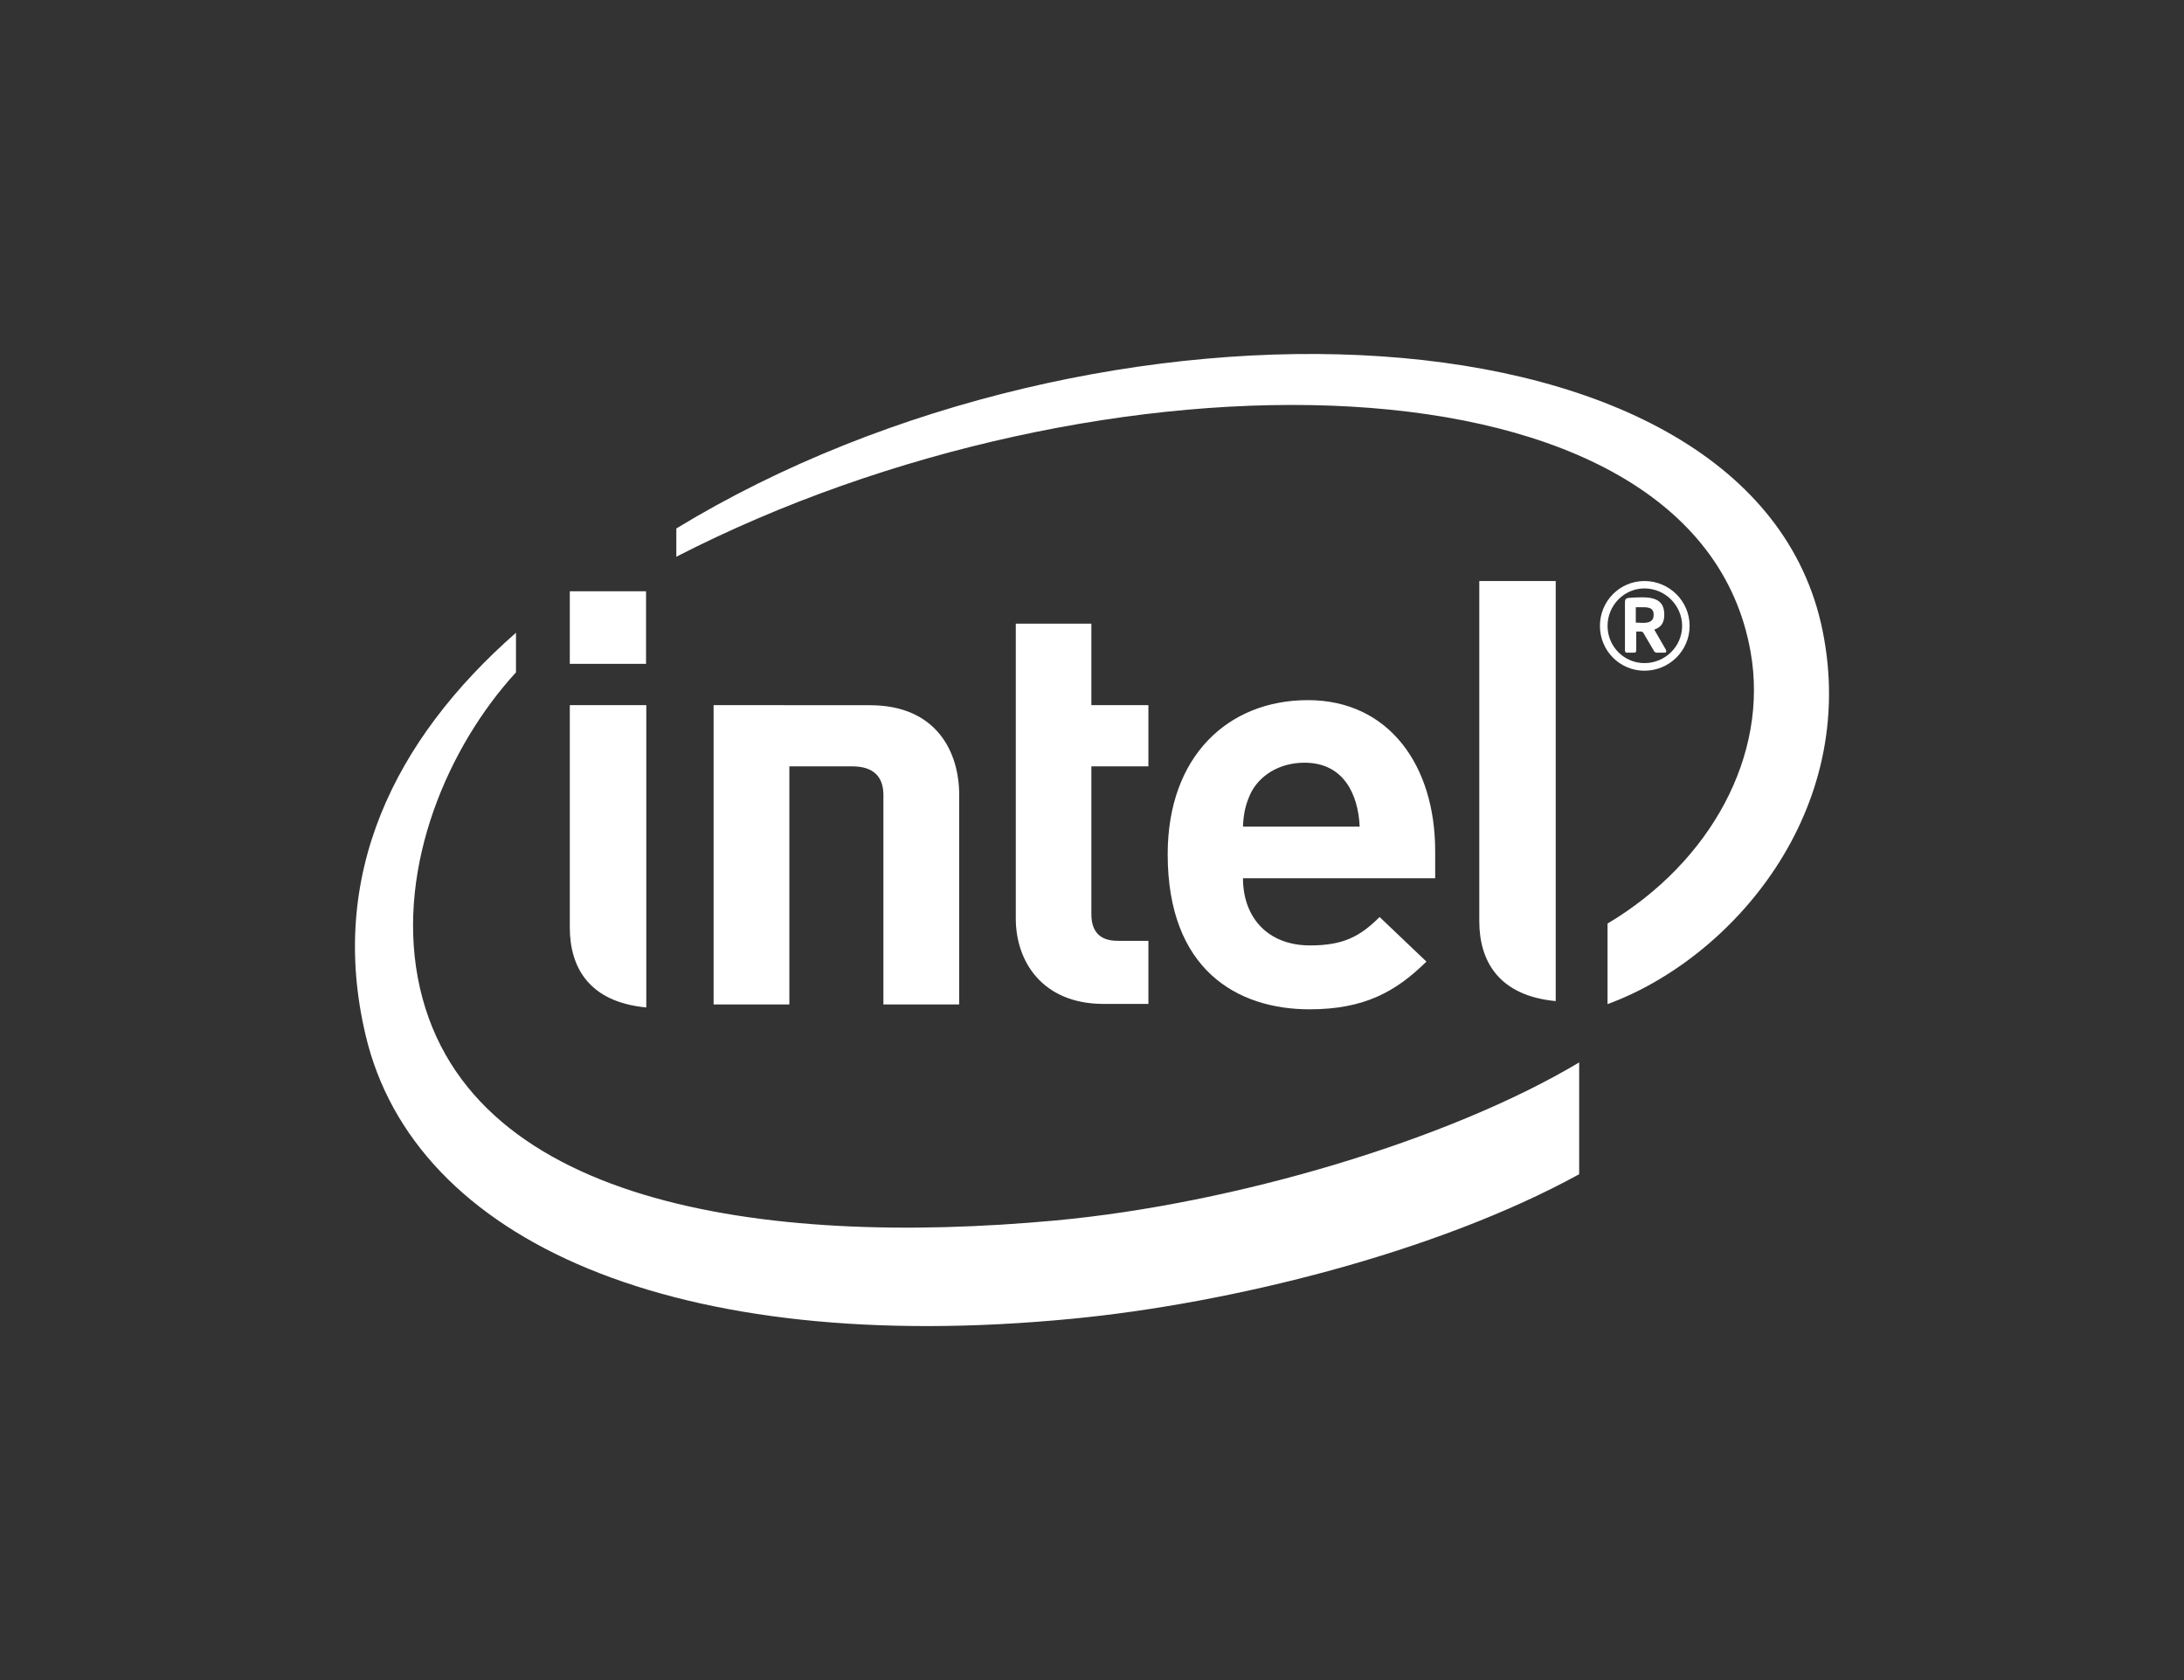
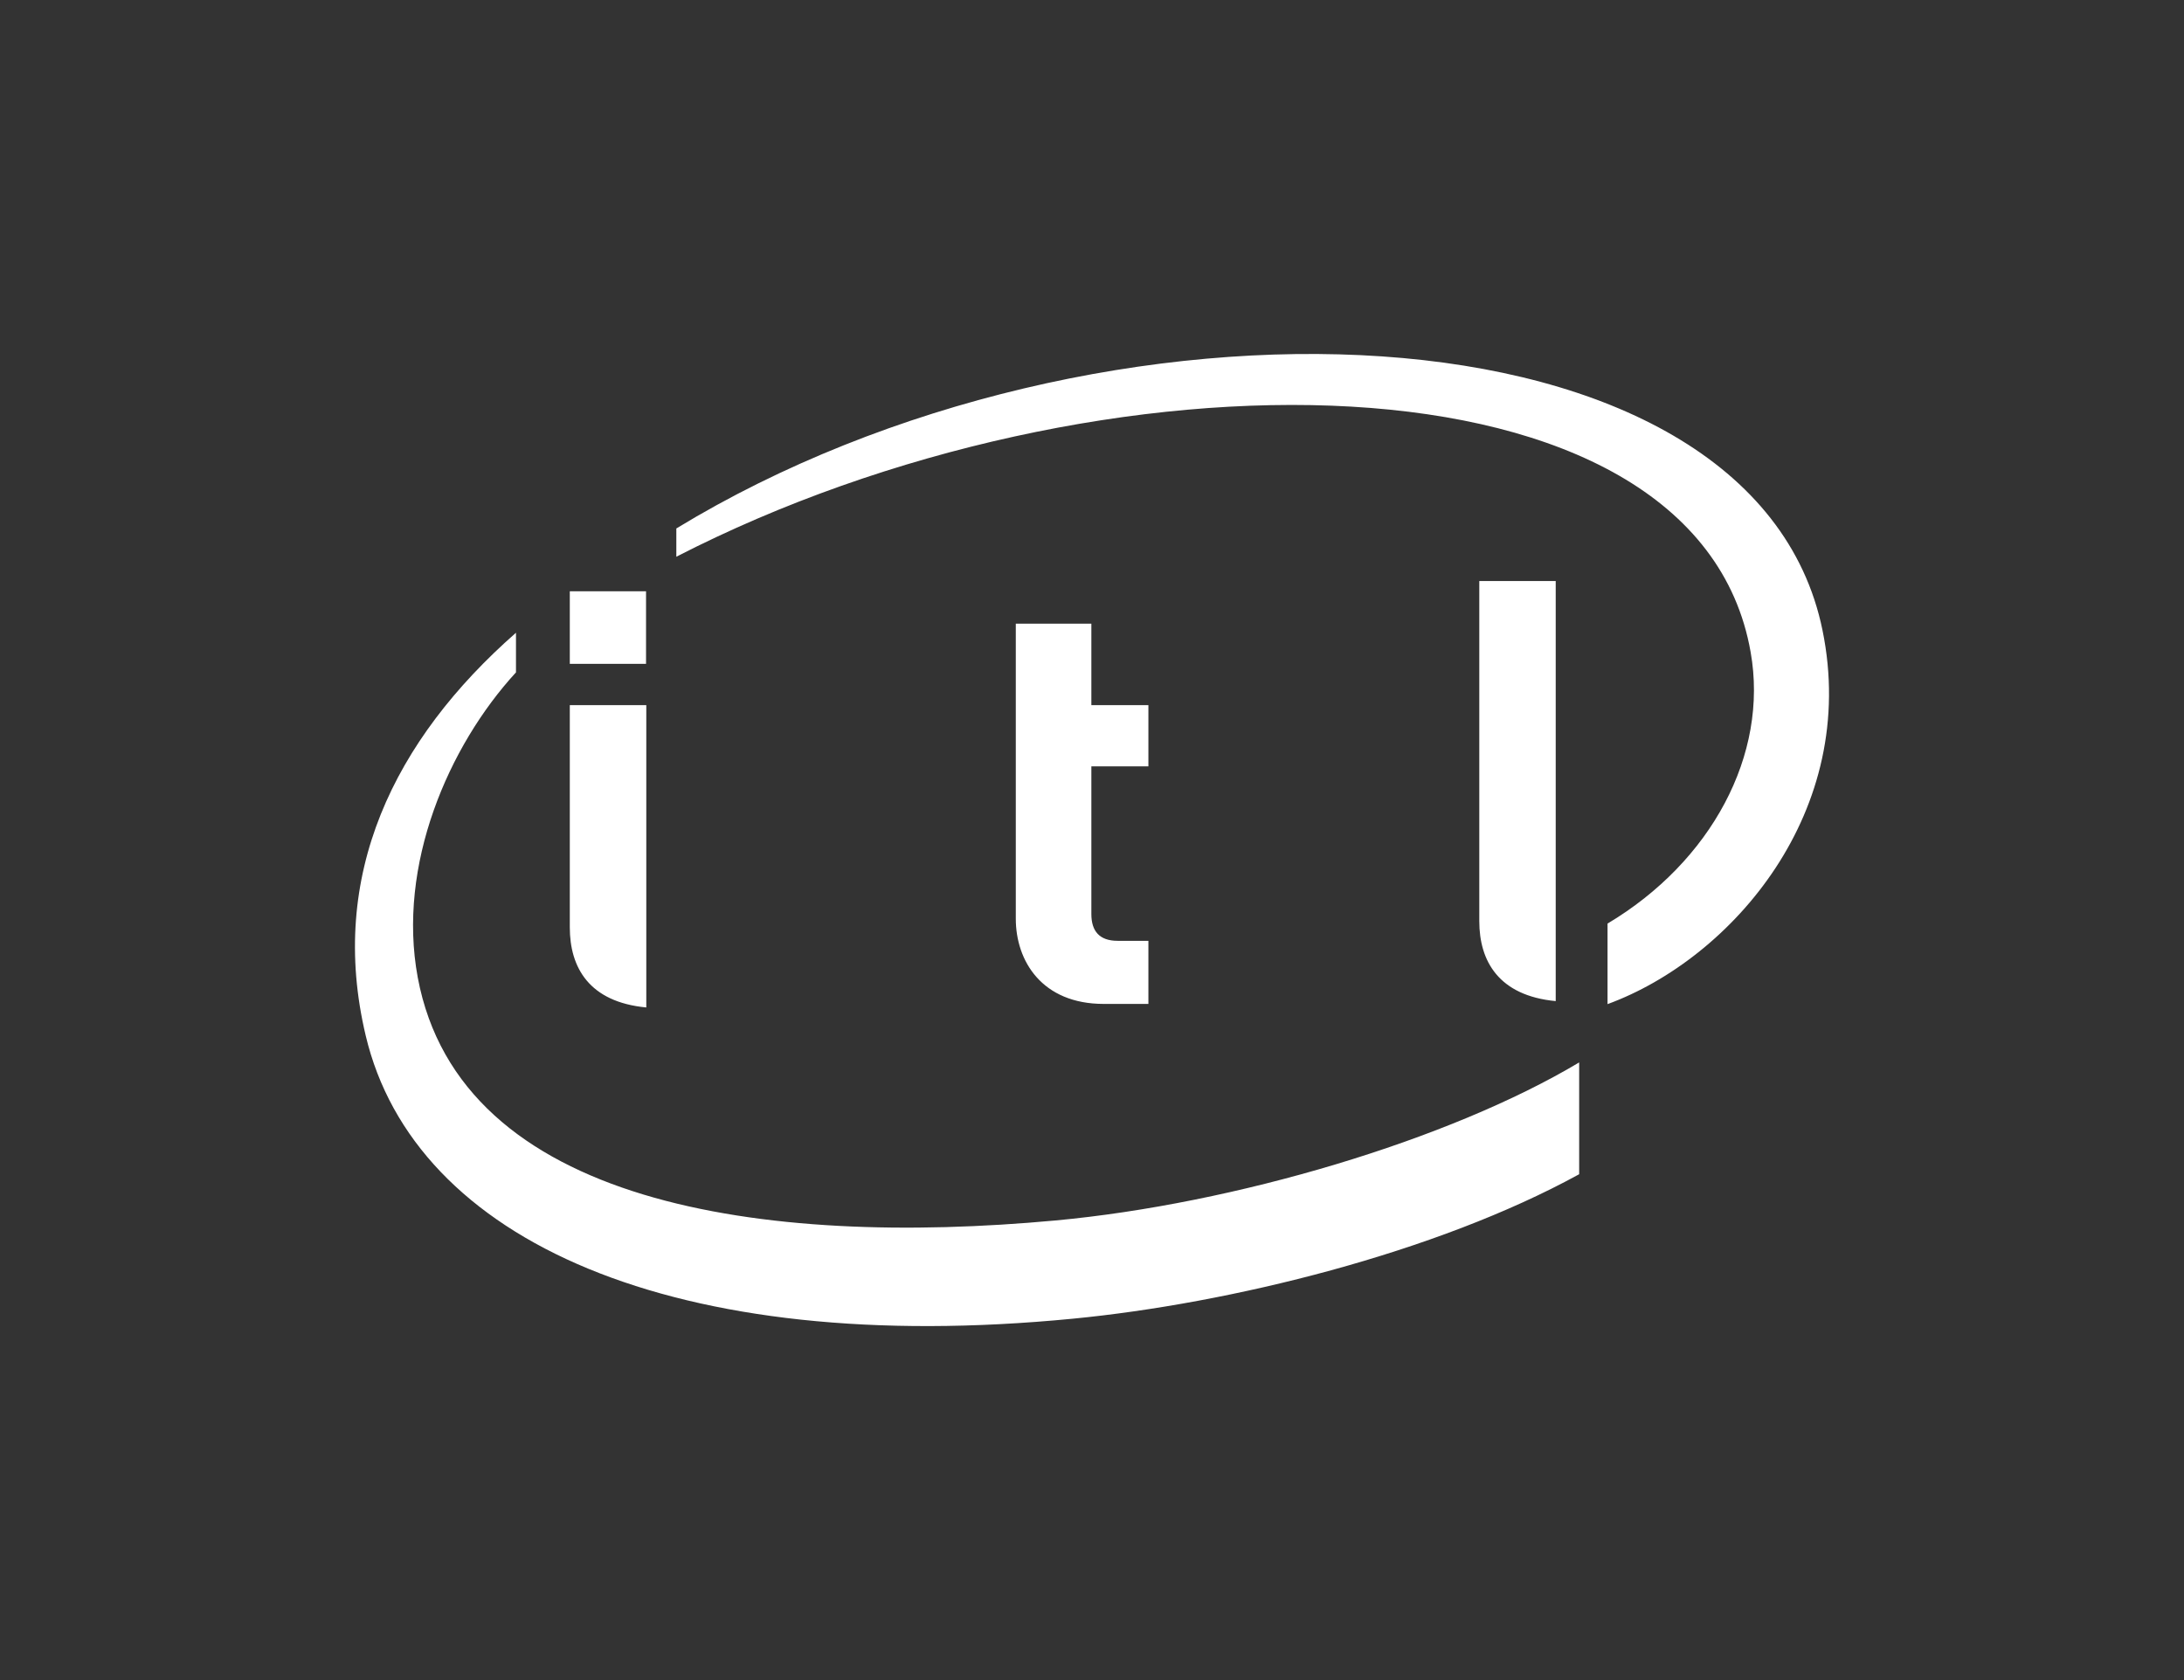
<svg xmlns="http://www.w3.org/2000/svg" viewBox="0 0 130 100" enable-background="new 0 0 130 100">
  <rect x="0" y="0" width="130" height="100" fill="#333333" stroke="none" />
  <g fill="#fff">
    <path d="M62.81 72.645c-17.341 1.602-35.411-.912-37.944-14.464-1.239-6.676 1.815-13.768 5.847-18.16v-2.359c-7.269 6.381-11.211 14.451-8.945 23.977 2.899 12.232 18.406 19.155 42.085 16.852 9.37-.905 21.621-3.921 30.145-8.599v-6.655c-7.733 4.619-20.526 8.424-31.188 9.408zm45.671-35.138c-4.11-20.08-43.091-21.356-68.223-6.052v1.682c25.1-12.899 60.705-12.819 63.946 5.674 1.086 6.114-2.359 12.49-8.517 16.161v4.795c7.412-2.718 15.004-11.496 12.794-22.26zM92.602 34.583h-4.549v20.246c0 2.368 1.148 4.435 4.549 4.758v-25.004zM38.47 41.97h-4.553v13.231c0 2.381 1.148 4.442 4.553 4.764v-17.995zM33.917 35.192h4.538v4.321h-4.538zM65.7 59.755c-3.681 0-5.236-2.558-5.236-5.072v-17.561h4.498v4.848h3.395v3.644h-3.395v8.79c0 1.03.49 1.595 1.564 1.595h1.831v3.755h-2.657" />
-     <path d="M73.987 52.272c0 2.309 1.446 4.001 3.992 4.001 2.005 0 2.986-.546 4.14-1.691l2.787 2.654c-1.788 1.757-3.659 2.84-6.956 2.84-4.311 0-8.445-2.362-8.445-9.228 0-5.854 3.613-9.175 8.343-9.175 4.817 0 7.579 3.877 7.579 8.982v1.617h-11.44m3.662-6.875c-1.543 0-2.725.801-3.228 1.869-.289.652-.4 1.151-.434 1.937h6.946c-.087-1.938-.962-3.806-3.284-3.806zM50.715 45.614c1.322 0 1.869.652 1.869 1.713v12.459h4.51v-12.49c0-2.533-1.35-5.32-5.307-5.32l-9.311-.006v17.816h4.51v-14.172h3.729z" />
  </g>
-   <path fill="#fff" d="M97.885 39.922c-1.471 0-2.651-1.189-2.651-2.669 0-1.474 1.179-2.669 2.651-2.669 1.477 0 2.688 1.195 2.688 2.669-.001 1.48-1.211 2.669-2.688 2.669zm0-4.898c-1.217 0-2.197 1.012-2.197 2.228 0 1.229.981 2.216 2.197 2.216 1.229 0 2.241-.987 2.241-2.216 0-1.216-1.012-2.228-2.241-2.228zm1.191 3.824h-.503l-.099-.062-.67-1.142-.099-.056h-.311v1.145c0 .053-.037.115-.112.115h-.453c-.062 0-.106-.062-.106-.115v-2.883c0-.167.056-.242.205-.261.155-.019.577-.037.819-.037.826 0 1.316.242 1.316 1.018v.047c0 .487-.236.741-.596.857l.695 1.201.019.078c.001.052-.018.095-.105.095zm-.645-2.278c0-.323-.199-.428-.627-.428h-.435v.916l.434.016c.428 0 .627-.143.627-.456v-.048z" />
</svg>